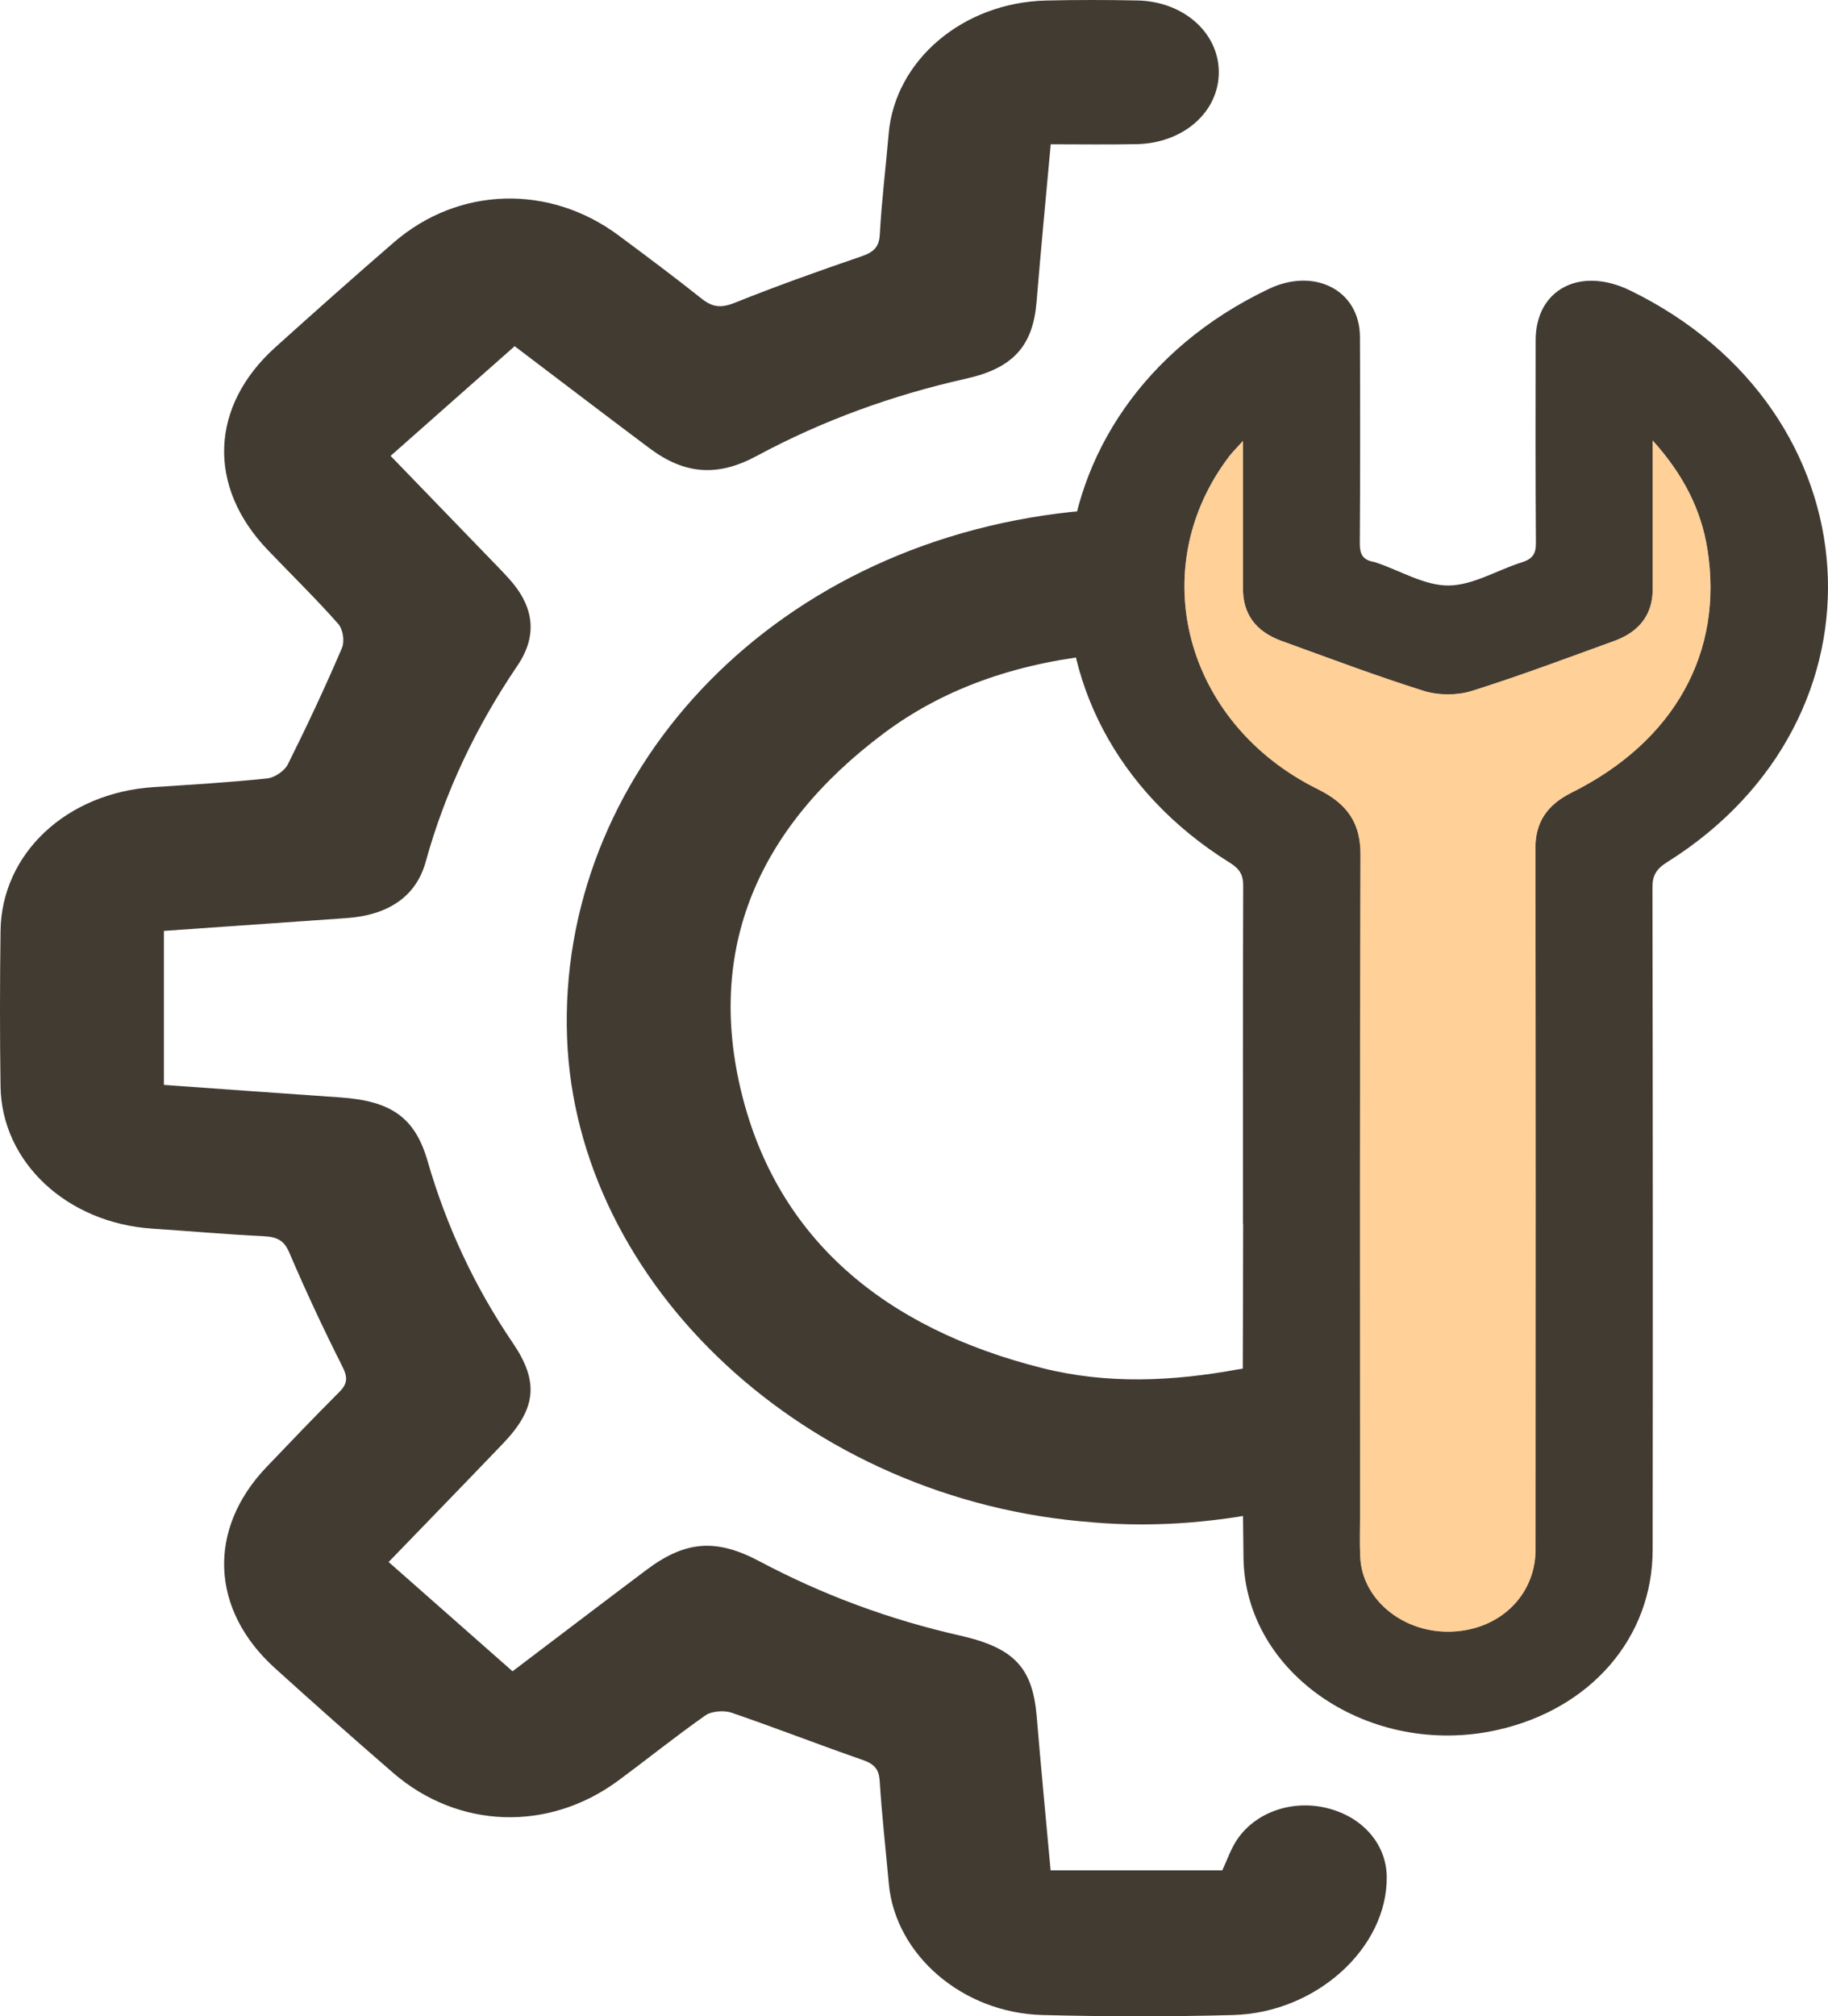
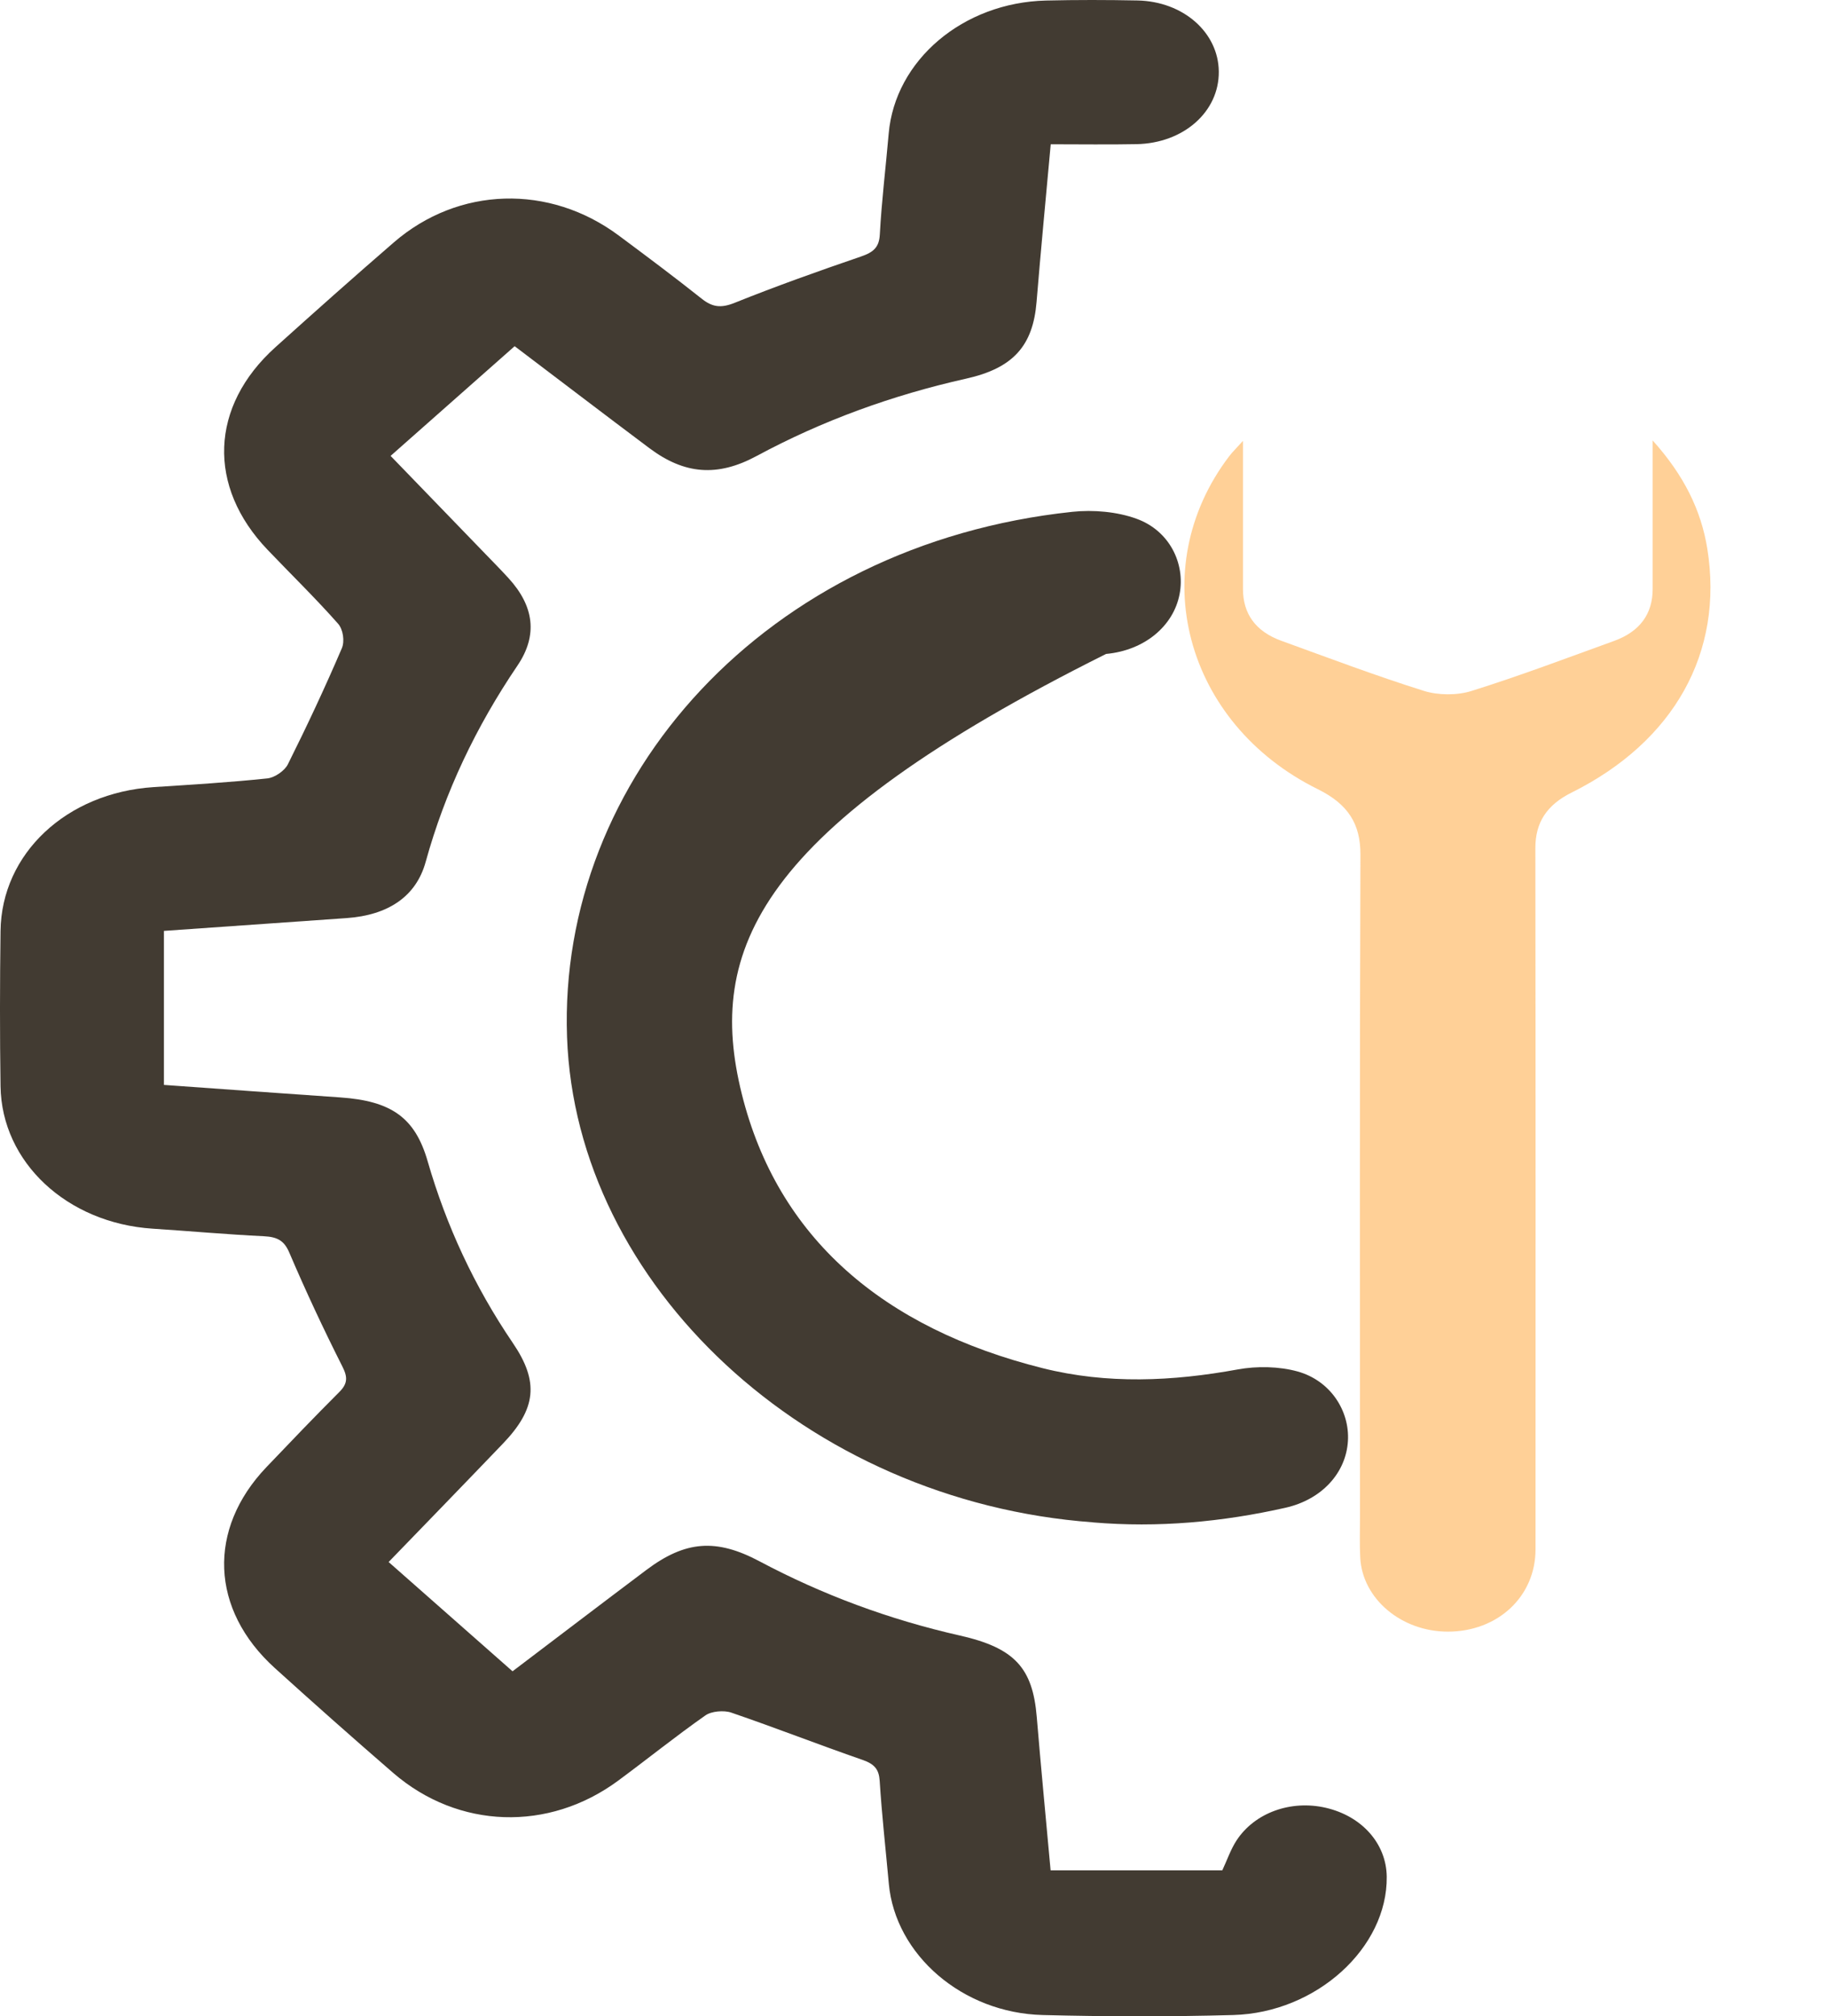
<svg xmlns="http://www.w3.org/2000/svg" width="117" height="129" viewBox="0 0 117 129" fill="none">
-   <path d="M79.555 78.273C79.555 71.07 79.545 63.868 79.57 56.665C79.57 56.01 79.373 55.61 78.748 55.218C63.838 45.963 65.174 26.117 81.206 18.486C84.152 17.084 87.03 18.583 87.042 21.548C87.061 25.945 87.061 30.345 87.033 34.742C87.03 35.383 87.164 35.819 87.934 35.95C88.009 35.964 88.081 35.994 88.153 36.019C89.676 36.538 91.208 37.477 92.725 37.46C94.292 37.443 95.834 36.469 97.41 35.975C98.127 35.75 98.308 35.392 98.305 34.748C98.274 30.42 98.283 26.089 98.289 21.762C98.292 18.511 101.126 17.026 104.332 18.583C120.136 26.273 121.415 45.955 106.693 55.166C106.005 55.596 105.761 56.029 105.764 56.767C105.789 70.897 105.796 85.025 105.777 99.155C105.771 104.782 101.811 109.34 95.85 110.678C87.724 112.502 79.698 107.13 79.589 99.674C79.486 92.542 79.567 85.408 79.567 78.273H79.561H79.555ZM79.555 28.213C79.132 28.679 78.882 28.924 78.676 29.193C73.209 36.38 75.811 46.277 84.352 50.496C86.295 51.454 87.083 52.72 87.077 54.677C87.027 68.807 87.049 82.934 87.049 97.064C87.049 97.93 87.017 98.797 87.064 99.66C87.202 102.297 89.704 104.396 92.672 104.393C95.865 104.393 98.283 102.147 98.283 99.132C98.292 84.172 98.296 69.212 98.274 54.252C98.274 52.631 98.996 51.507 100.594 50.71C107.156 47.445 110.34 41.743 109.28 35.12C108.883 32.632 107.769 30.392 105.78 28.182C105.78 28.813 105.78 29.146 105.78 29.482C105.78 32.219 105.78 34.953 105.78 37.69C105.78 39.278 104.964 40.411 103.306 41.011C100.278 42.107 97.263 43.245 94.18 44.211C93.269 44.497 92.053 44.492 91.142 44.206C88.062 43.24 85.047 42.099 82.019 41.002C80.358 40.4 79.558 39.264 79.558 37.676C79.558 35.392 79.558 33.104 79.558 30.82C79.558 30.04 79.558 29.257 79.558 28.216L79.555 28.213Z" fill="#423B32" />
  <path d="M78.23 119.668C78.551 118.98 78.768 118.327 79.141 117.754C80.305 115.971 82.623 115.144 84.854 115.659C87.172 116.194 88.731 117.954 88.757 120.064C88.813 124.603 84.268 128.773 78.929 128.919C74.87 129.031 70.802 129.023 66.743 128.919C61.595 128.792 57.306 125.06 56.889 120.525C56.69 118.327 56.442 116.132 56.303 113.93C56.255 113.203 55.977 112.865 55.209 112.596C52.392 111.62 49.627 110.536 46.805 109.571C46.336 109.41 45.529 109.479 45.151 109.748C43.241 111.086 41.439 112.542 39.568 113.922C35.114 117.212 29.332 117.024 25.173 113.434C22.616 111.224 20.09 108.983 17.59 106.72C13.461 102.984 13.261 97.841 17.051 93.867C18.588 92.257 20.129 90.646 21.709 89.067C22.261 88.521 22.256 88.098 21.913 87.426C20.702 85.027 19.565 82.594 18.514 80.135C18.189 79.374 17.754 79.135 16.891 79.093C14.512 78.978 12.141 78.763 9.767 78.609C4.293 78.251 0.104 74.369 0.034 69.496C-0.014 66.187 -0.009 62.878 0.034 59.568C0.095 54.606 4.258 50.721 9.828 50.359C12.259 50.202 14.69 50.056 17.108 49.802C17.59 49.752 18.223 49.306 18.423 48.903C19.647 46.455 20.806 43.979 21.878 41.477C22.07 41.032 21.965 40.27 21.635 39.901C20.203 38.28 18.631 36.75 17.129 35.178C13.248 31.123 13.435 25.992 17.624 22.218C20.129 19.962 22.651 17.717 25.208 15.507C29.345 11.929 35.162 11.764 39.603 15.069C41.387 16.395 43.167 17.725 44.899 19.101C45.589 19.651 46.132 19.731 47.022 19.374C49.674 18.309 52.383 17.344 55.101 16.414C55.921 16.134 56.268 15.815 56.312 15C56.429 12.848 56.694 10.699 56.88 8.547C57.288 3.854 61.634 0.16 66.952 0.034C68.901 -0.012 70.85 -0.009 72.799 0.03C75.734 0.087 77.987 2.078 78.008 4.58C78.034 7.144 75.76 9.166 72.738 9.223C70.959 9.258 69.179 9.231 67.251 9.231C66.939 12.659 66.618 15.992 66.344 19.324C66.114 22.107 64.868 23.548 61.842 24.224C57.089 25.289 52.613 26.918 48.42 29.178C45.915 30.527 43.809 30.355 41.561 28.671C38.626 26.473 35.718 24.251 32.94 22.149C30.313 24.47 27.73 26.753 25 29.167C26.888 31.119 28.985 33.287 31.081 35.455C31.576 35.966 32.071 36.469 32.549 36.992C34.177 38.772 34.441 40.636 33.117 42.588C30.452 46.52 28.477 50.682 27.244 55.145C26.632 57.366 24.835 58.55 22.191 58.738C18.314 59.011 14.434 59.28 10.492 59.557V69.411C14.26 69.68 18.015 69.953 21.774 70.211C25.061 70.438 26.571 71.51 27.374 74.304C28.564 78.417 30.357 82.295 32.831 85.934C34.511 88.402 34.324 90.135 32.193 92.357C29.744 94.913 27.279 97.449 24.874 99.936C27.548 102.292 30.148 104.586 32.805 106.927C35.605 104.806 38.474 102.619 41.365 100.447C43.866 98.568 45.837 98.414 48.619 99.894C52.635 102.027 56.902 103.614 61.439 104.64C64.942 105.432 66.097 106.712 66.357 109.848C66.626 113.096 66.943 116.344 67.243 119.66H78.225L78.23 119.668Z" fill="#423B32" />
-   <path d="M69.952 97.397C51.62 96.05 36.857 82.196 36.293 66.352C35.706 49.821 48.972 34.834 68.633 32.746C69.978 32.603 71.507 32.738 72.748 33.191C74.848 33.952 75.871 36.045 75.5 38.005C75.118 40.039 73.267 41.611 70.794 41.838C65.503 42.33 60.665 43.854 56.582 46.904C48.438 52.99 45.192 60.792 47.476 69.983C49.767 79.194 56.523 84.978 66.738 87.535C70.864 88.568 75.037 88.38 79.23 87.613C80.45 87.391 81.871 87.418 83.053 87.745C85.151 88.331 86.387 90.257 86.274 92.186C86.155 94.223 84.617 95.934 82.279 96.463C78.231 97.376 74.124 97.752 69.947 97.4L69.952 97.397Z" fill="#423B32" />
+   <path d="M69.952 97.397C51.62 96.05 36.857 82.196 36.293 66.352C35.706 49.821 48.972 34.834 68.633 32.746C69.978 32.603 71.507 32.738 72.748 33.191C74.848 33.952 75.871 36.045 75.5 38.005C75.118 40.039 73.267 41.611 70.794 41.838C48.438 52.99 45.192 60.792 47.476 69.983C49.767 79.194 56.523 84.978 66.738 87.535C70.864 88.568 75.037 88.38 79.23 87.613C80.45 87.391 81.871 87.418 83.053 87.745C85.151 88.331 86.387 90.257 86.274 92.186C86.155 94.223 84.617 95.934 82.279 96.463C78.231 97.376 74.124 97.752 69.947 97.4L69.952 97.397Z" fill="#423B32" />
  <path d="M79.555 28.213C79.555 29.254 79.555 30.037 79.555 30.817C79.555 33.102 79.555 35.389 79.555 37.674C79.555 39.262 80.355 40.397 82.016 40.999C85.044 42.096 88.059 43.237 91.139 44.203C92.05 44.489 93.266 44.495 94.176 44.209C97.26 43.245 100.272 42.104 103.303 41.008C104.961 40.408 105.777 39.278 105.777 37.688C105.777 34.95 105.777 32.216 105.777 29.479C105.777 29.146 105.777 28.81 105.777 28.18C107.769 30.392 108.879 32.633 109.277 35.117C110.337 41.741 107.153 47.44 100.591 50.707C98.993 51.501 98.27 52.628 98.27 54.249C98.289 69.21 98.286 84.17 98.28 99.13C98.28 102.144 95.862 104.39 92.669 104.39C89.698 104.39 87.199 102.294 87.061 99.657C87.017 98.794 87.045 97.925 87.045 97.062C87.045 82.931 87.02 68.802 87.073 54.674C87.08 52.717 86.288 51.451 84.349 50.493C75.808 46.277 73.206 36.38 78.673 29.19C78.879 28.918 79.132 28.677 79.552 28.21L79.555 28.213Z" fill="#FFB152" fill-opacity="0.6" />
</svg>